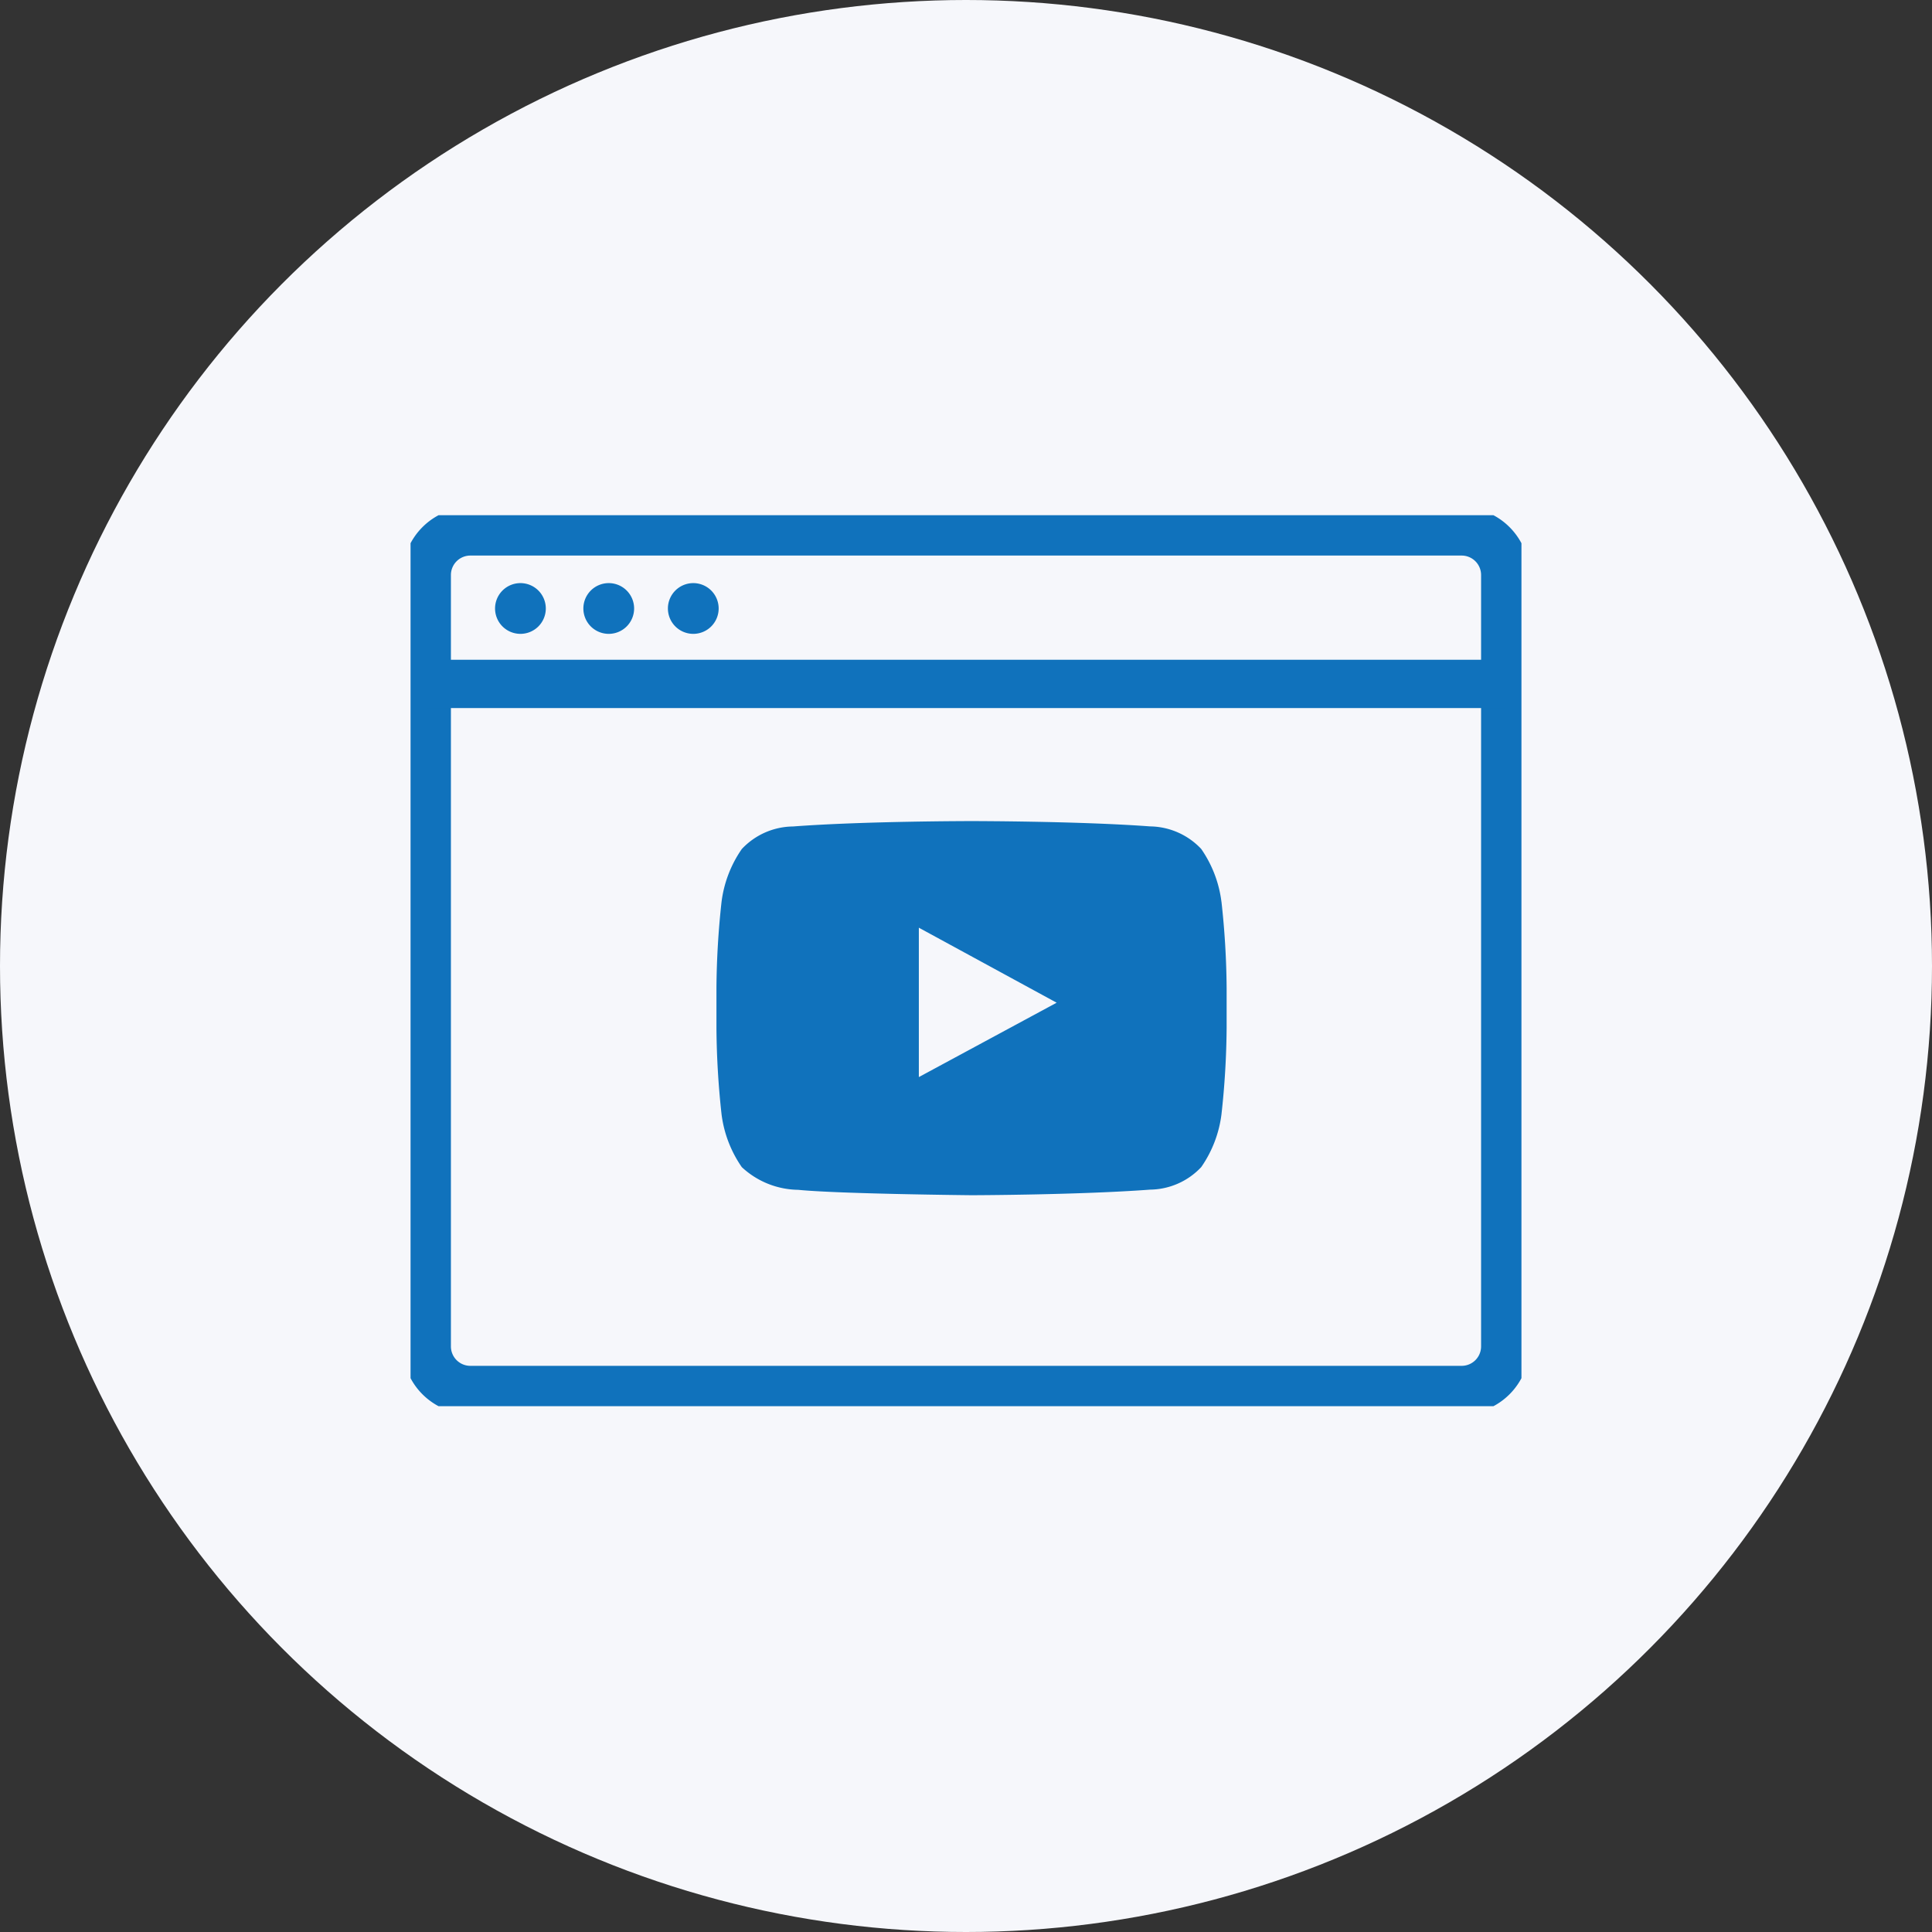
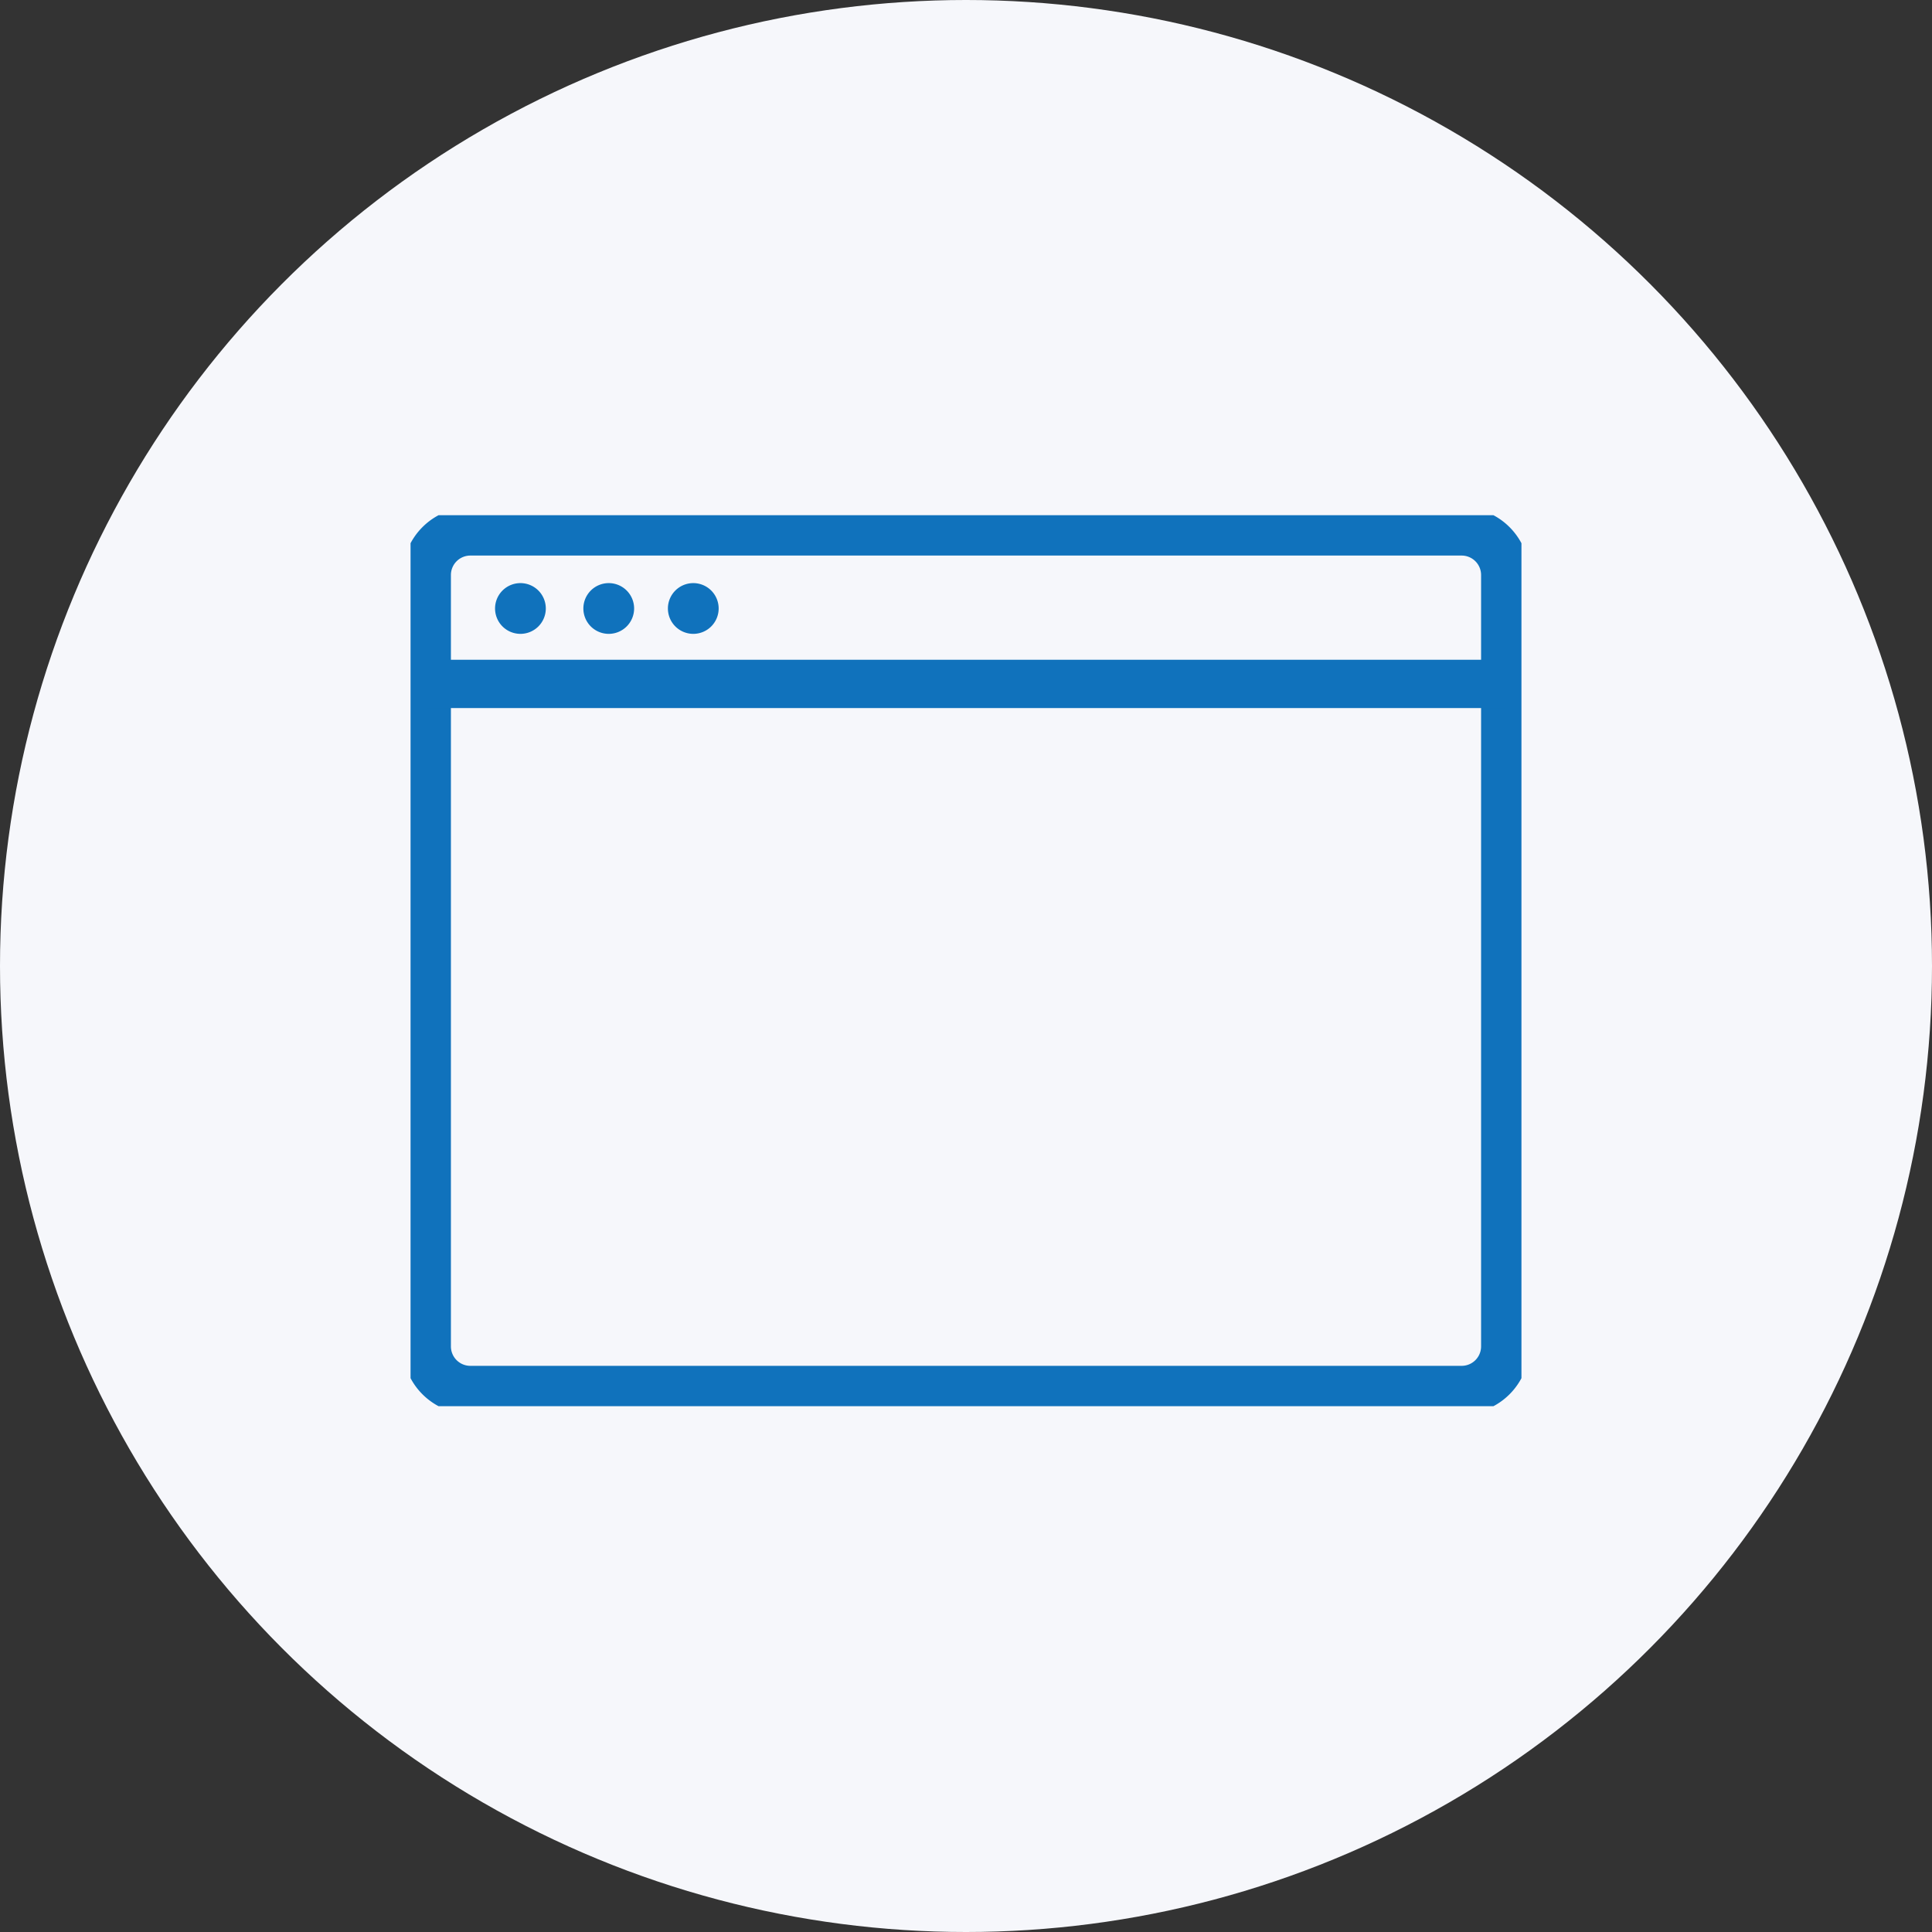
<svg xmlns="http://www.w3.org/2000/svg" width="120" height="120" viewBox="0 0 120 120">
  <rect x="0" y="0" width="120" height="120" fill="#333333" stroke="none" />
  <defs>
    <clipPath id="a">
      <rect width="69" height="55.341" fill="none" stroke="#1072bc" stroke-width="1" />
    </clipPath>
    <clipPath id="b">
-       <rect width="31.686" height="23.235" fill="#1072bc" />
-     </clipPath>
+       </clipPath>
  </defs>
  <g transform="translate(-1340 -1090)">
    <circle cx="60" cy="60" r="60" transform="translate(1340 1090)" fill="#f6f7fb" />
    <g transform="translate(-4.5)">
      <g transform="translate(1370 1122)">
        <g transform="translate(0 0)" clip-path="url(#a)">
          <path d="M65.78,56.328H4.206A4.211,4.211,0,0,1,0,52.122V4.206A4.211,4.211,0,0,1,4.206,0H65.78a4.211,4.211,0,0,1,4.206,4.206V52.122A4.211,4.211,0,0,1,65.78,56.328Zm-17.491-3H65.78a1.208,1.208,0,0,0,1.206-1.206V4.206A1.208,1.208,0,0,0,65.78,3H4.206A1.208,1.208,0,0,0,3,4.206V52.122a1.208,1.208,0,0,0,1.206,1.206Z" transform="translate(-0.493 -0.493)" fill="#1072bc" />
          <path d="M66.986,1.5H0v-3H66.986Z" transform="translate(1.007 10.479)" fill="#1072bc" />
          <path d="M10.972,7.86A1.576,1.576,0,1,1,9.4,6.284,1.576,1.576,0,0,1,10.972,7.86" transform="translate(-2.571 -2.066)" fill="#1072bc" />
          <path d="M19.144,7.86a1.576,1.576,0,1,1-1.576-1.576A1.576,1.576,0,0,1,19.144,7.86" transform="translate(-5.258 -2.066)" fill="#1072bc" />
          <path d="M26.969,7.86a1.576,1.576,0,1,1-1.576-1.576A1.576,1.576,0,0,1,26.969,7.86" transform="translate(-7.832 -2.066)" fill="#1072bc" />
        </g>
      </g>
      <g transform="translate(1389 1141)">
        <g transform="translate(0 0)" clip-path="url(#b)">
          <path d="M31.366,5.012A7.341,7.341,0,0,0,30.109,1.73a4.435,4.435,0,0,0-3.173-1.4C22.5,0,15.849,0,15.849,0h-.012S9.182,0,4.751.335a4.423,4.423,0,0,0-3.176,1.4A7.36,7.36,0,0,0,.317,5.012,51.986,51.986,0,0,0,0,10.359v2.506a52.006,52.006,0,0,0,.317,5.35,7.372,7.372,0,0,0,1.257,3.278,5.231,5.231,0,0,0,3.5,1.41c2.533.254,10.772.335,10.772.335s6.658-.015,11.092-.347a4.422,4.422,0,0,0,3.173-1.4,7.333,7.333,0,0,0,1.257-3.278,51.527,51.527,0,0,0,.32-5.35V10.359a51.508,51.508,0,0,0-.32-5.347M21.13,11.281,12.571,15.9V6.622l3.859,2.1Z" transform="translate(0 -0.001)" fill="#1072bc" />
        </g>
      </g>
    </g>
  </g>
</svg>